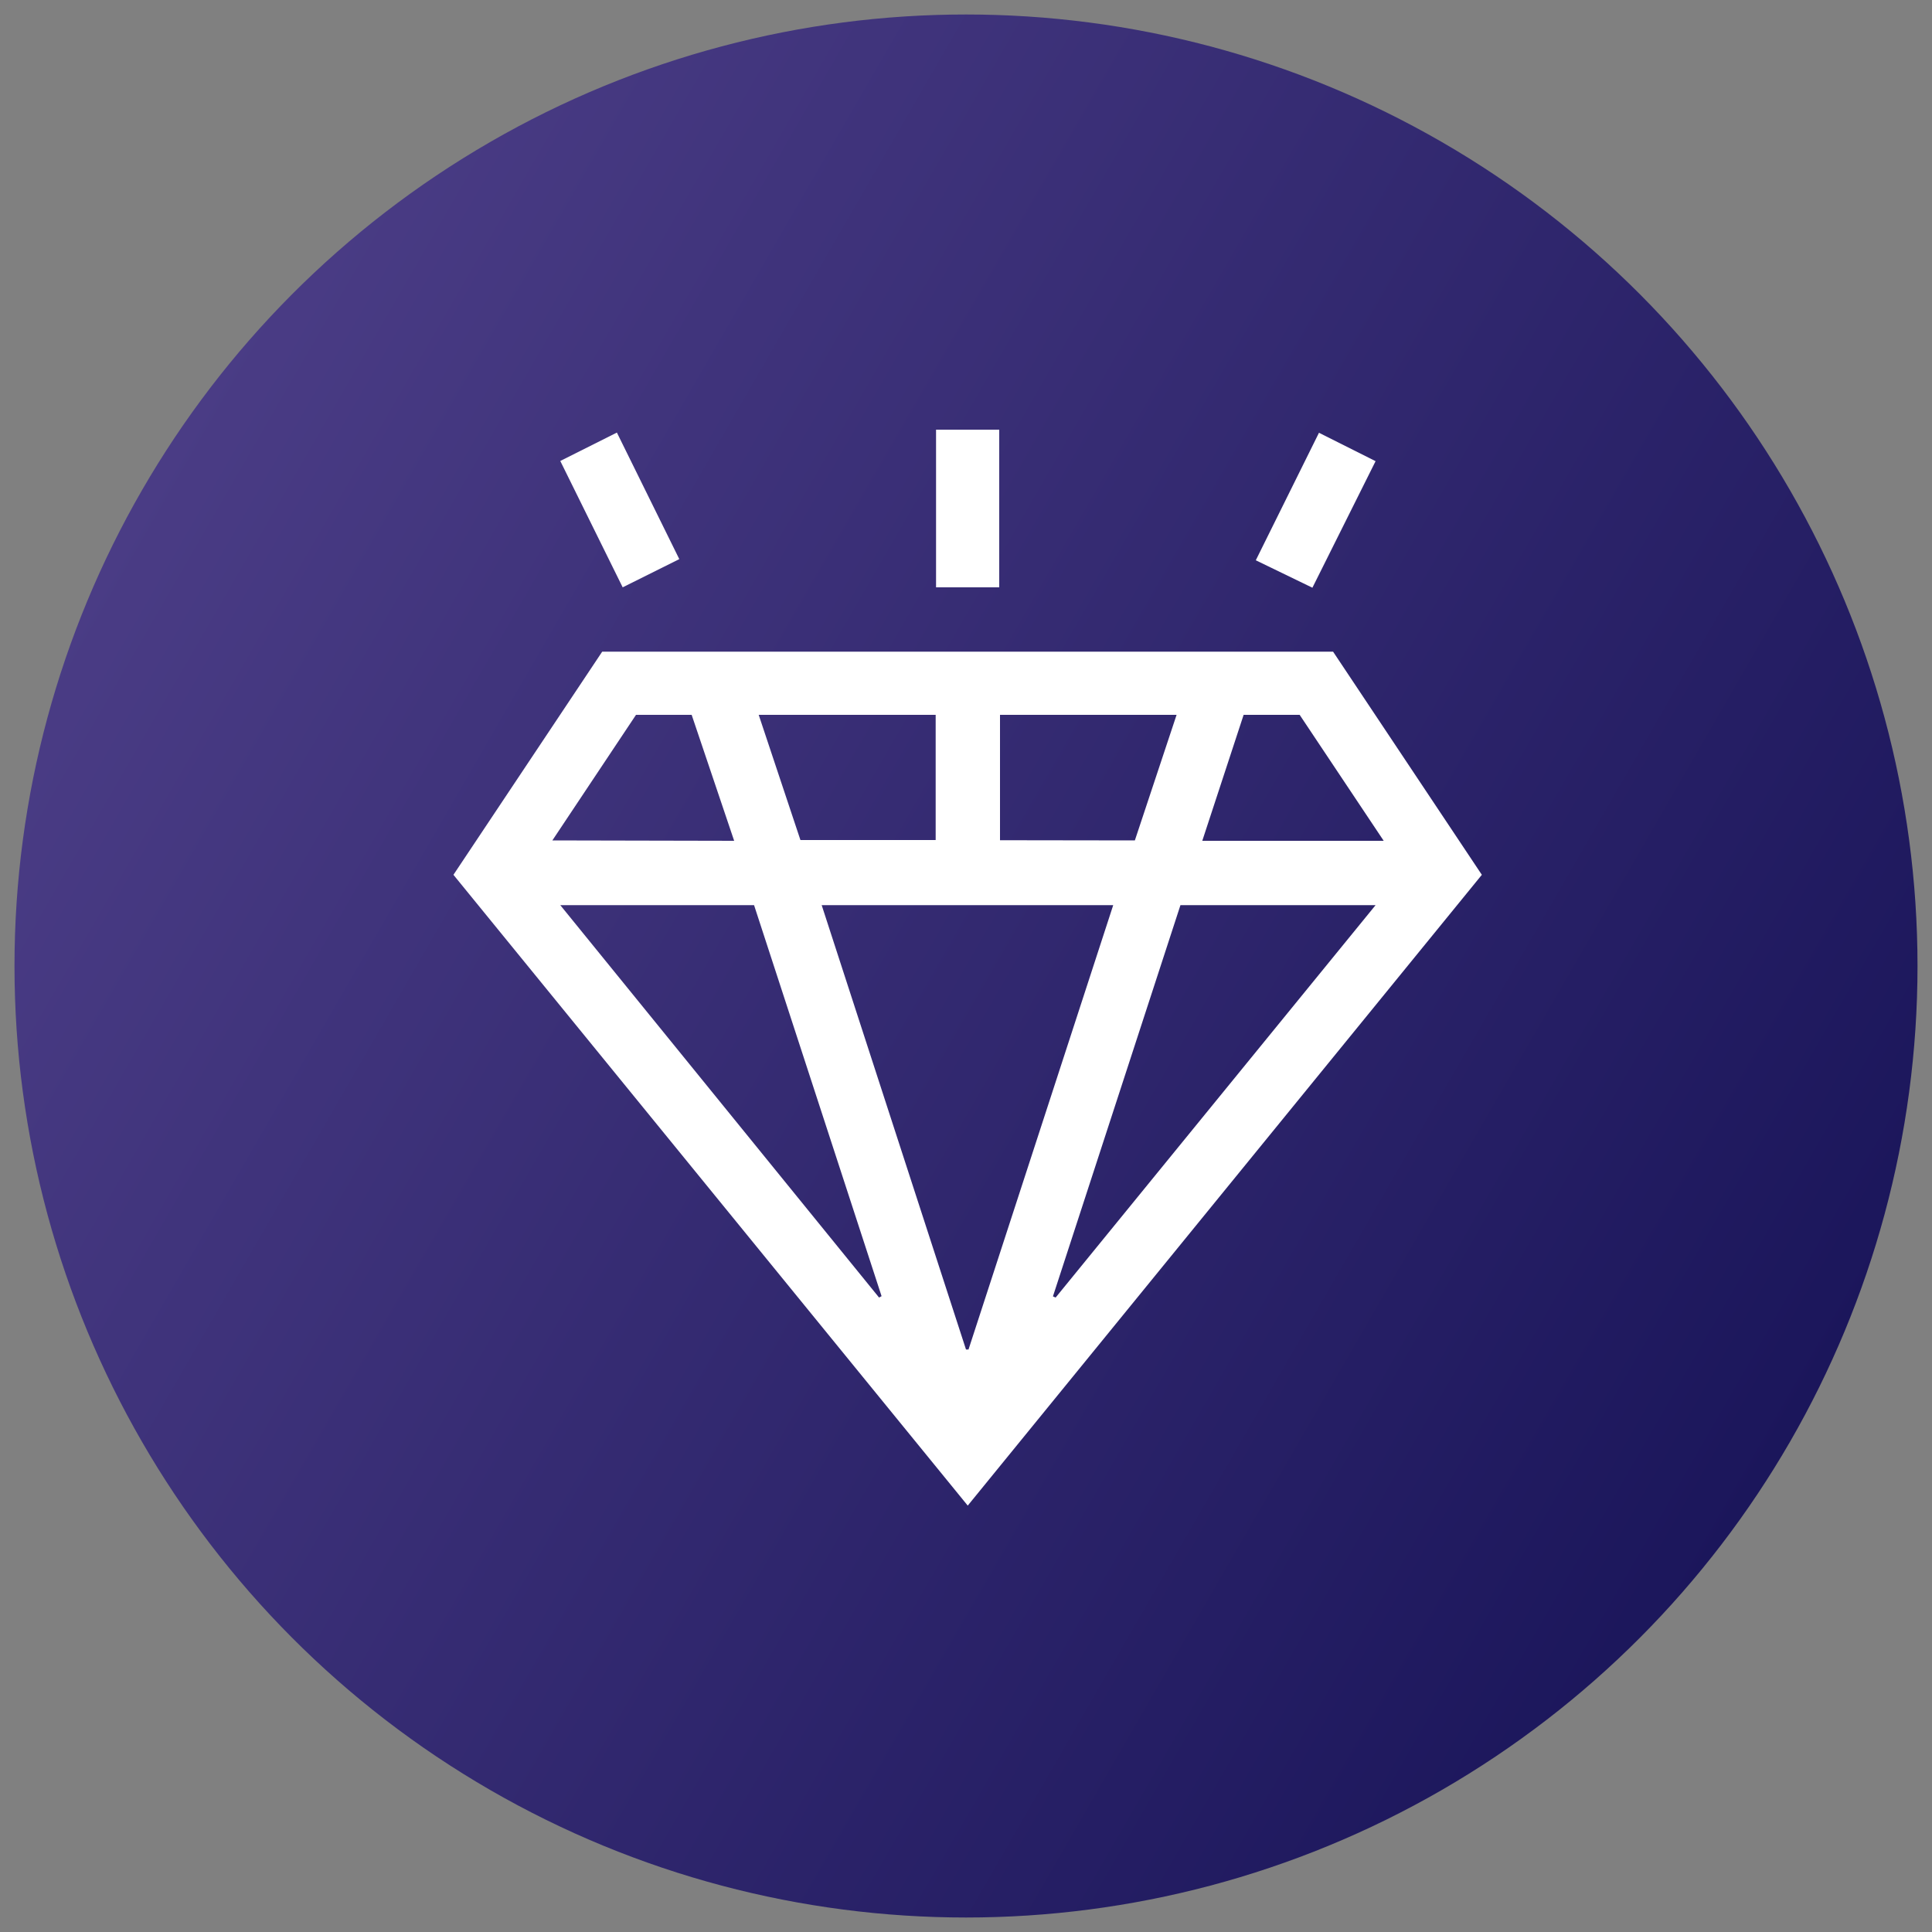
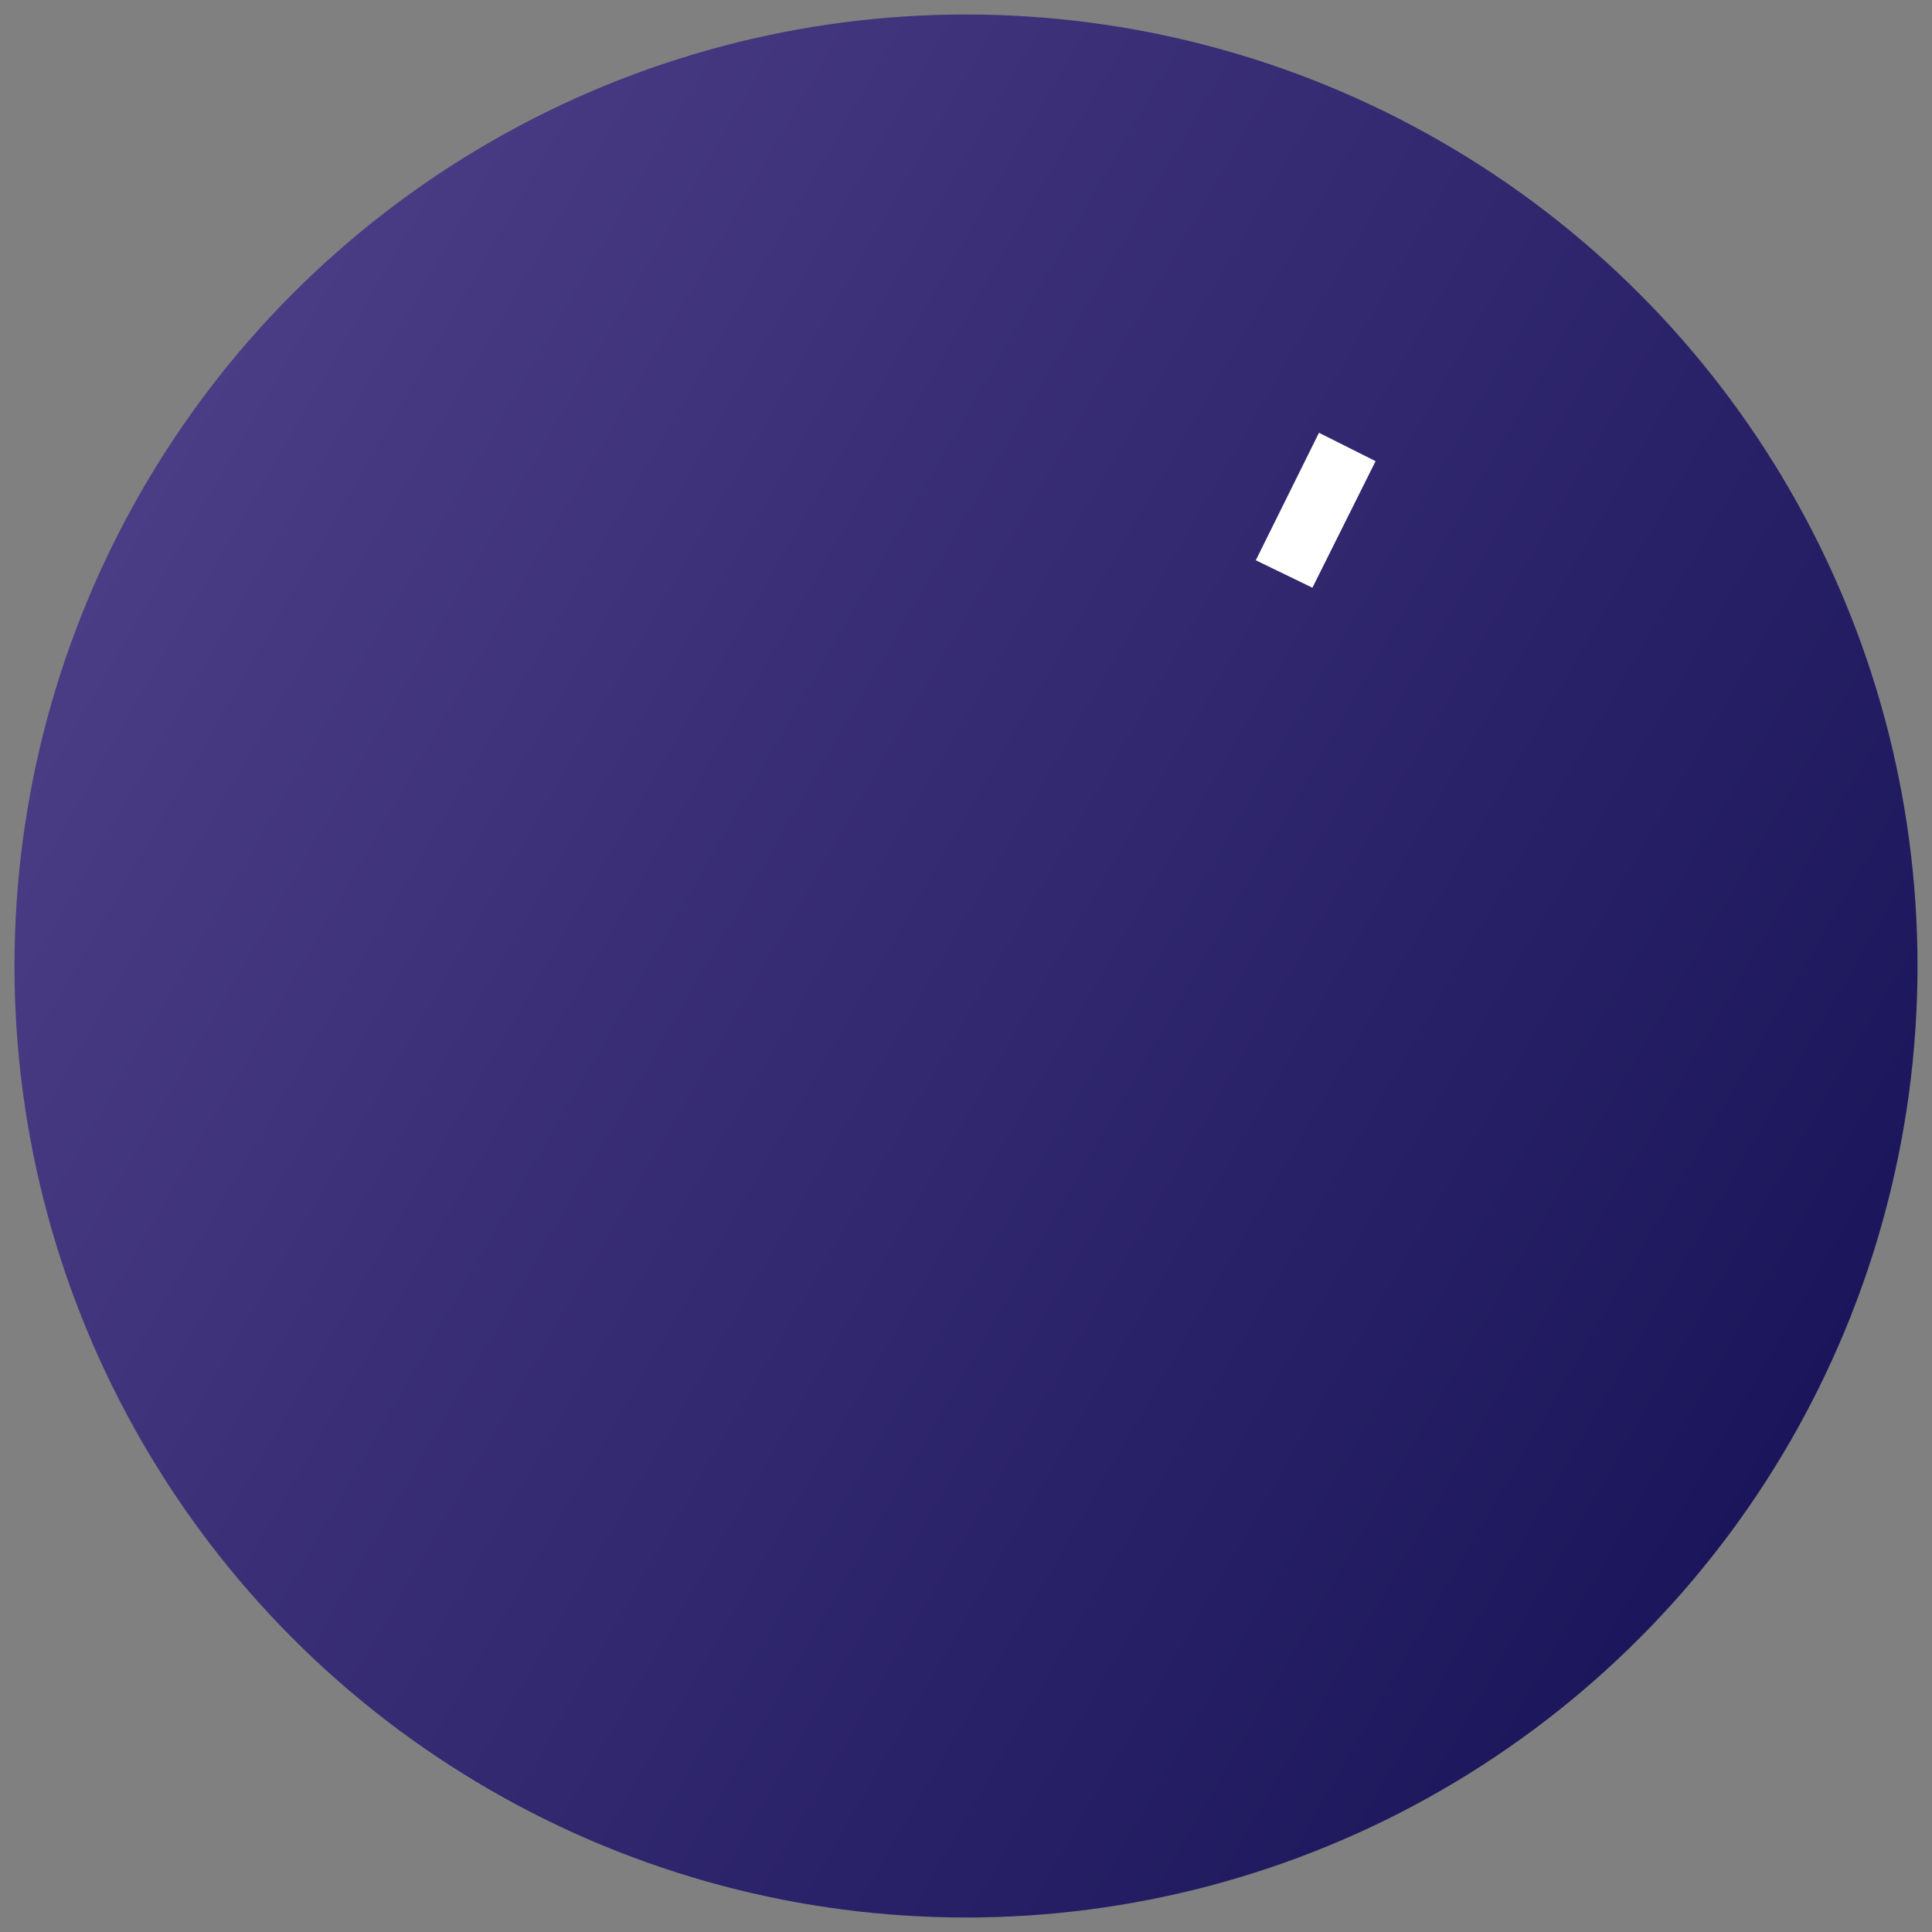
<svg xmlns="http://www.w3.org/2000/svg" id="Layer_1" data-name="Layer 1" viewBox="0 0 100 100">
  <rect x="0" y="0" width="100" height="100" fill="#808080" stroke="none" />
  <defs>
    <style>.cls-1{fill:url(#linear-gradient);}.cls-2{fill:#fff;}</style>
    <linearGradient id="linear-gradient" x1="7.34" y1="25.37" x2="92.66" y2="74.63" gradientUnits="userSpaceOnUse">
      <stop offset="0" stop-color="#4a3c85" />
      <stop offset="1" stop-color="#1b165b" />
    </linearGradient>
  </defs>
  <title>val</title>
  <circle class="cls-1" cx="50" cy="50" r="49.25" />
-   <path class="cls-2" d="M51.72,22.24V30.4H48.45V22.24Z" />
-   <path class="cls-2" d="M50.09,77.93,23.47,45.28l7.7-11.55H69l7.7,11.55ZM50,69.85h.13l7.49-23H42.53ZM54.5,67.1l.14.06L71.2,46.85H61.1Zm-9,.06.13-.07-6.6-20.24H29ZM48.43,37H39.27l2.16,6.48h7Zm10.31,6.5L60.9,37H51.76v6.49ZM38,43.52,35.8,37H32.92l-4.33,6.5Zm24.23,0h9.39L67.27,37h-2.9Z" />
-   <path class="cls-2" d="M35.16,28.94,32.23,30.4,29,23.86l2.93-1.47Z" />
  <path class="cls-2" d="M68.27,22.4l2.93,1.47-3.27,6.55L65,29Z" />
</svg>